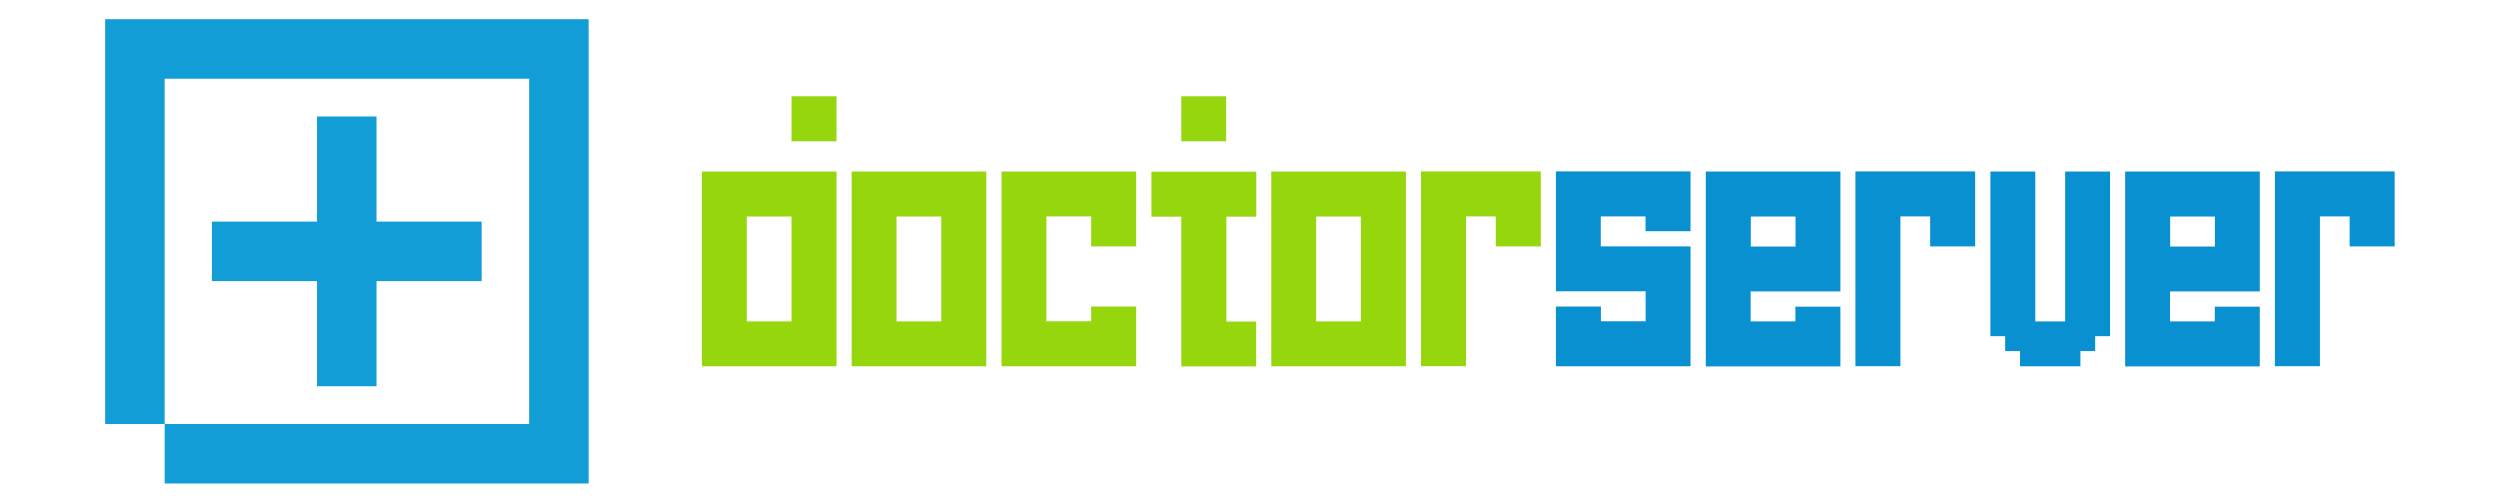
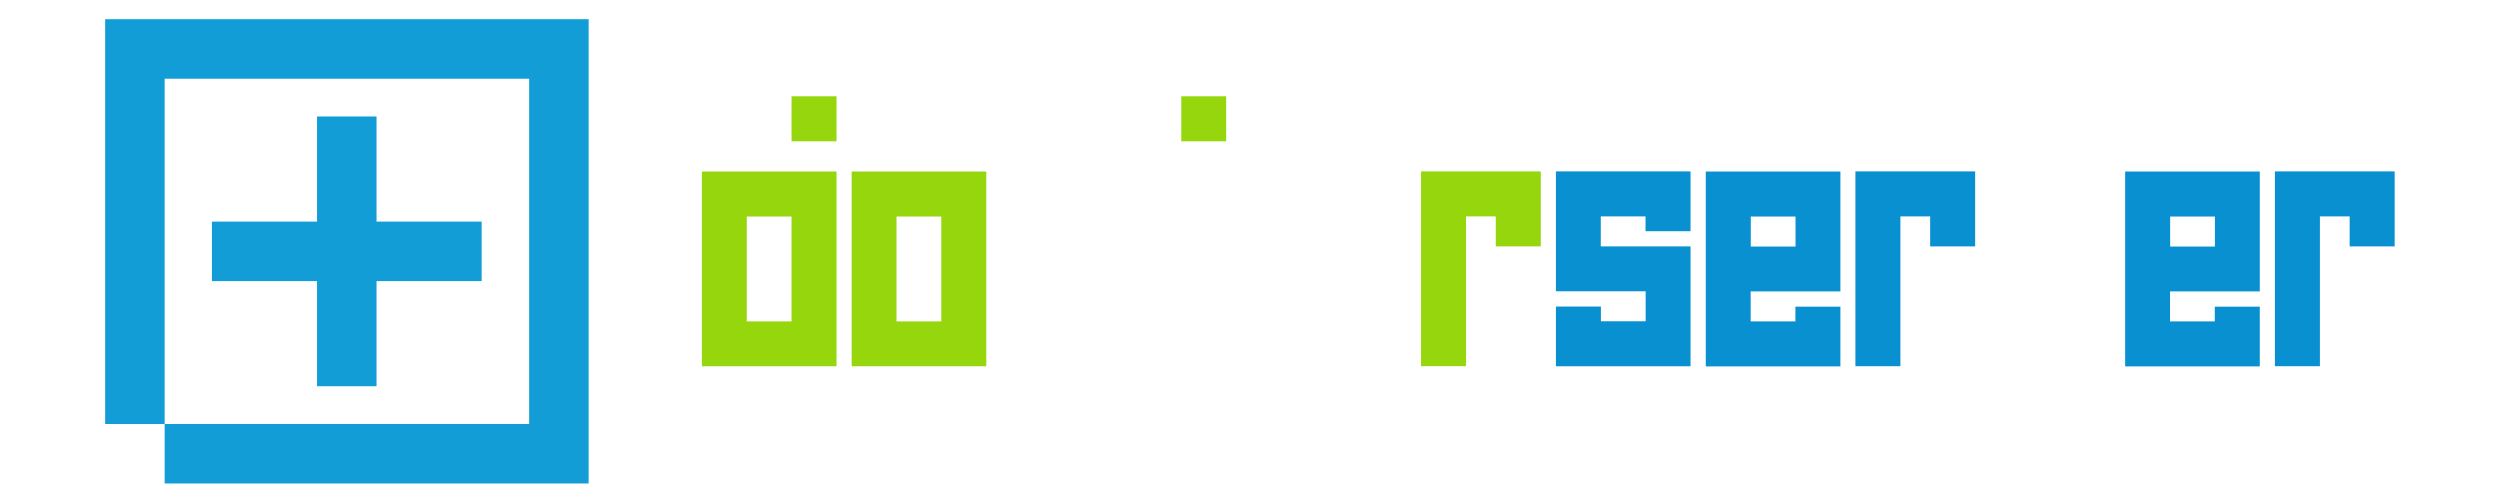
<svg xmlns="http://www.w3.org/2000/svg" xml:space="preserve" width="200mm" height="40mm" version="1.1" style="shape-rendering:geometricPrecision; text-rendering:geometricPrecision; image-rendering:optimizeQuality; fill-rule:evenodd; clip-rule:evenodd" viewBox="0 0 20000 4000">
  <defs>
    <style type="text/css">
   
    .fil2 {fill:#0890D0}
    .fil0 {fill:#139DD6}
    .fil1 {fill:#96D60D}
   
  </style>
  </defs>
  <g id="Layer_x0020_1">
    <g id="_154136918976">
      <g>
        <path class="fil0" d="M840.24 153.83c1290,0 2579,0 3869,0l0 3714c-1131,0 -2262,0 -3392,0l0 -476 2916 0 0 -2762 -2916 0 0 2762 -476 0 0 -3238 -1 0z" />
        <polygon class="fil0" points="3853.24,1772.83 3853.24,2248.83 3012.24,2248.83 3012.24,3089.83 2536.24,3089.83 2536.24,2248.83 1695.24,2248.83 1695.24,1772.83 2536.24,1772.83 2536.24,931.83 3012.24,931.83 3012.24,1772.83 " />
      </g>
      <g>
        <g>
          <path class="fil1" d="M6692.26 2930.35c-359,0 -718,0 -1077,0 0,-519 0,-1039 0,-1558 359,0 718,0 1077,0 0,519 0,1039 0,1558zm-360 -1198l-358 0 0 839 358 0 0 -839z" />
          <polygon class="fil1" points="6692.26,770.35 6692.26,1130.35 6332.26,1130.35 6332.26,770.35 " />
          <polygon class="fil1" points="9809.26,770.35 9809.26,1130.35 9450.26,1130.35 9450.26,770.35 " />
          <path class="fil1" d="M7890.26 2930.35c-359,0 -718,0 -1077,0 0,-519 0,-1039 0,-1558 359,0 718,0 1077,0 0,519 0,1039 0,1558zm-360 -1198l-358 0 0 839 358 0 0 -839z" />
-           <path class="fil1" d="M10049.26 2571.35l0 360 -599 0 0 -1198 -239 0 0 -360c280,0 559,0 839,0l0 360 -239 0 0 839 239 0 -1 -1z" />
-           <path class="fil1" d="M11247.26 2930.35c-359,0 -718,0 -1077,0 0,-519 0,-1039 0,-1558 359,0 718,0 1077,0 0,519 0,1039 0,1558zm-360 -1198l-358 0 0 839 358 0 0 -839z" />
          <path class="fil1" d="M12326.26 1372.35l0 599 -360 0 0 -240 -238 0 0 1198 -360 0 0 -1558c319,0 638,0 957,0l1 1z" />
-           <path class="fil1" d="M9089.26 2930.35c-359,0 -718,0 -1077,0 0,-519 0,-1039 0,-1558 359,0 718,0 1077,0l0 599 -360 0 0 -240 -358 0 0 839 358 0 0 -118 360 0 0 478z" />
        </g>
        <g>
          <path class="fil2" d="M13524.26 1971.35c0,320 0,639 0,959 -359,0 -718,0 -1077,0l0 -478 360 0 0 118 358 0 0 -240 -718 0c0,-320 0,-639 0,-959 359,0 718,0 1077,0l0 478 -360 0 0 -118 -358 0 0 240 718 0z" />
          <path class="fil2" d="M15801.26 1372.35l0 599 -360 0 0 -240 -238 0 0 1198 -360 0 0 -1558c319,0 638,0 957,0l1 1z" />
          <path class="fil2" d="M13646.26 1372.35c359,0 718,0 1077,0 0,320 0,639 0,959l-718 0 0 240 358 0 0 -118 360 0 0 478c-359,0 -718,0 -1077,0 0,-519 0,-1039 0,-1558l0 -1zm360 360l0 240 358 0 0 -240 -358 0z" />
-           <polygon class="fil2" points="15923.26,2689.35 15923.26,1372.35 16282.26,1372.35 16282.26,2571.35 16521.26,2571.35 16521.26,1372.35 16880.26,1372.35 16880.26,2689.35 16761.26,2689.35 16761.26,2808.35 16643.26,2808.35 16643.26,2930.35 16160.26,2930.35 16160.26,2808.35 16041.26,2808.35 16041.26,2689.35 " />
          <path class="fil2" d="M19157.26 1372.35l0 599 -360 0 0 -240 -238 0 0 1198 -360 0 0 -1558c319,0 638,0 957,0l1 1z" />
          <path class="fil2" d="M17001.26 1372.35c359,0 718,0 1077,0 0,320 0,639 0,959l-718 0 0 240 358 0 0 -118 360 0 0 478c-359,0 -718,0 -1077,0 0,-519 0,-1039 0,-1558l0 -1zm360 360l0 240 358 0 0 -240 -358 0z" />
        </g>
      </g>
    </g>
  </g>
</svg>